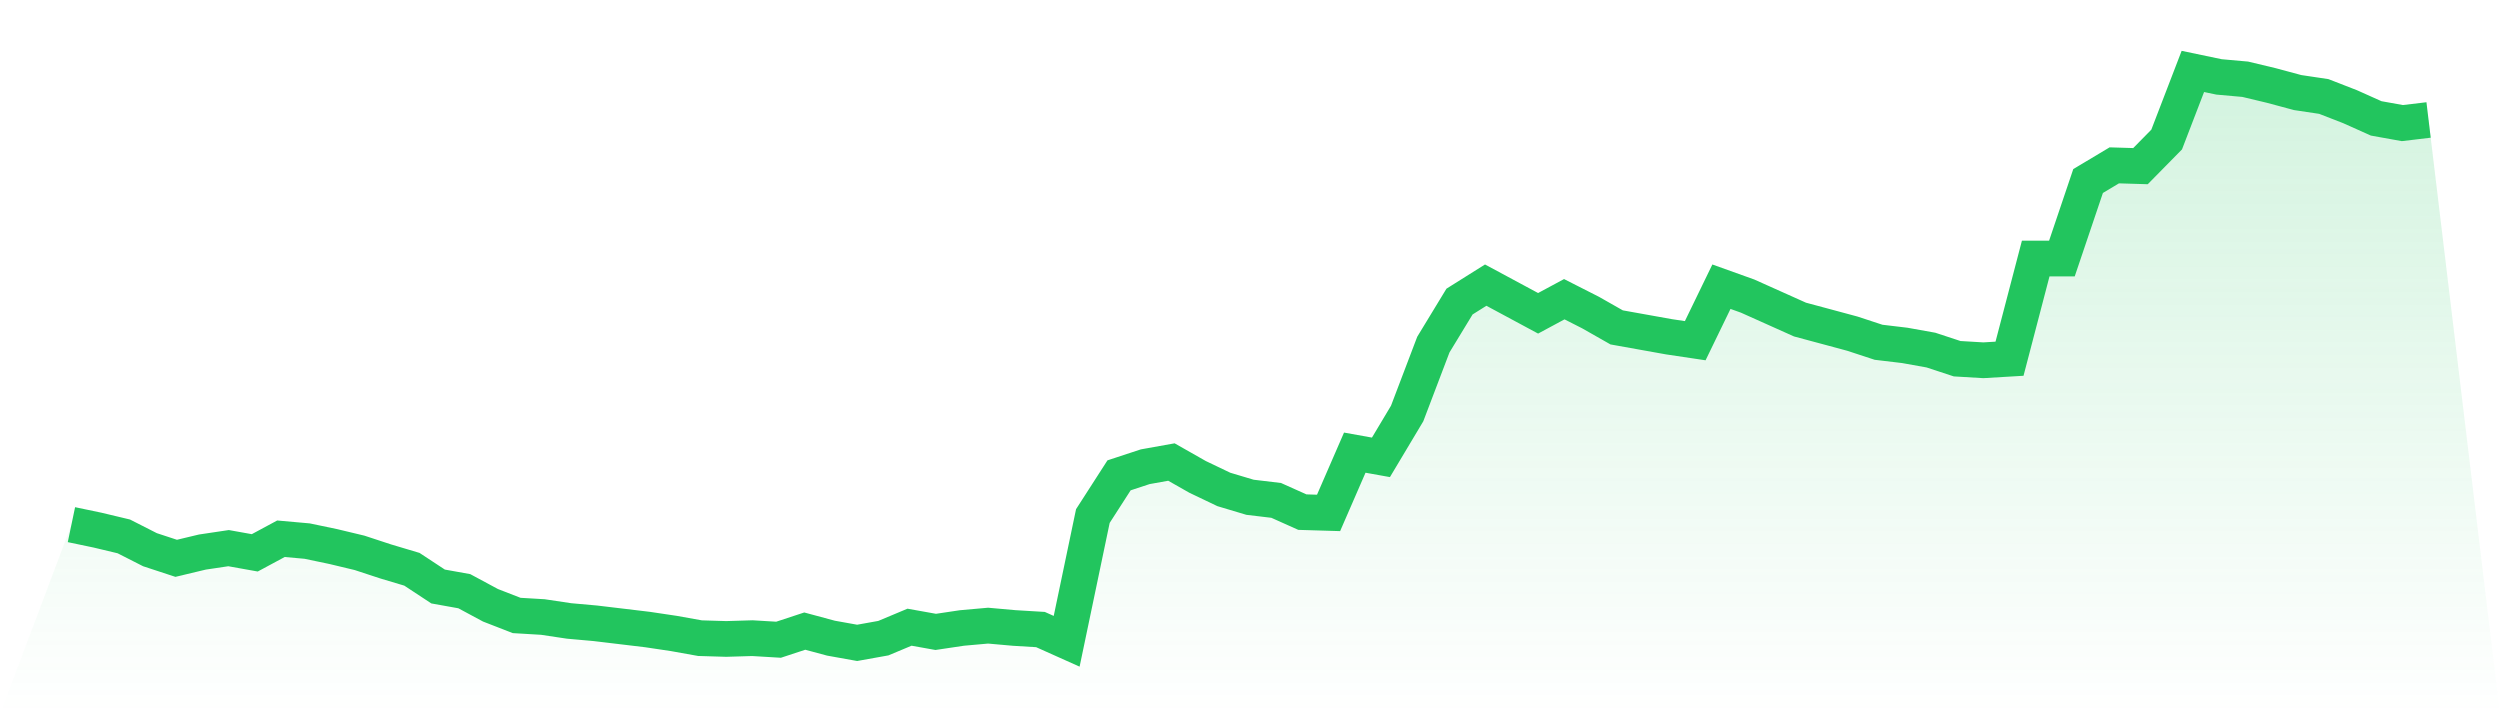
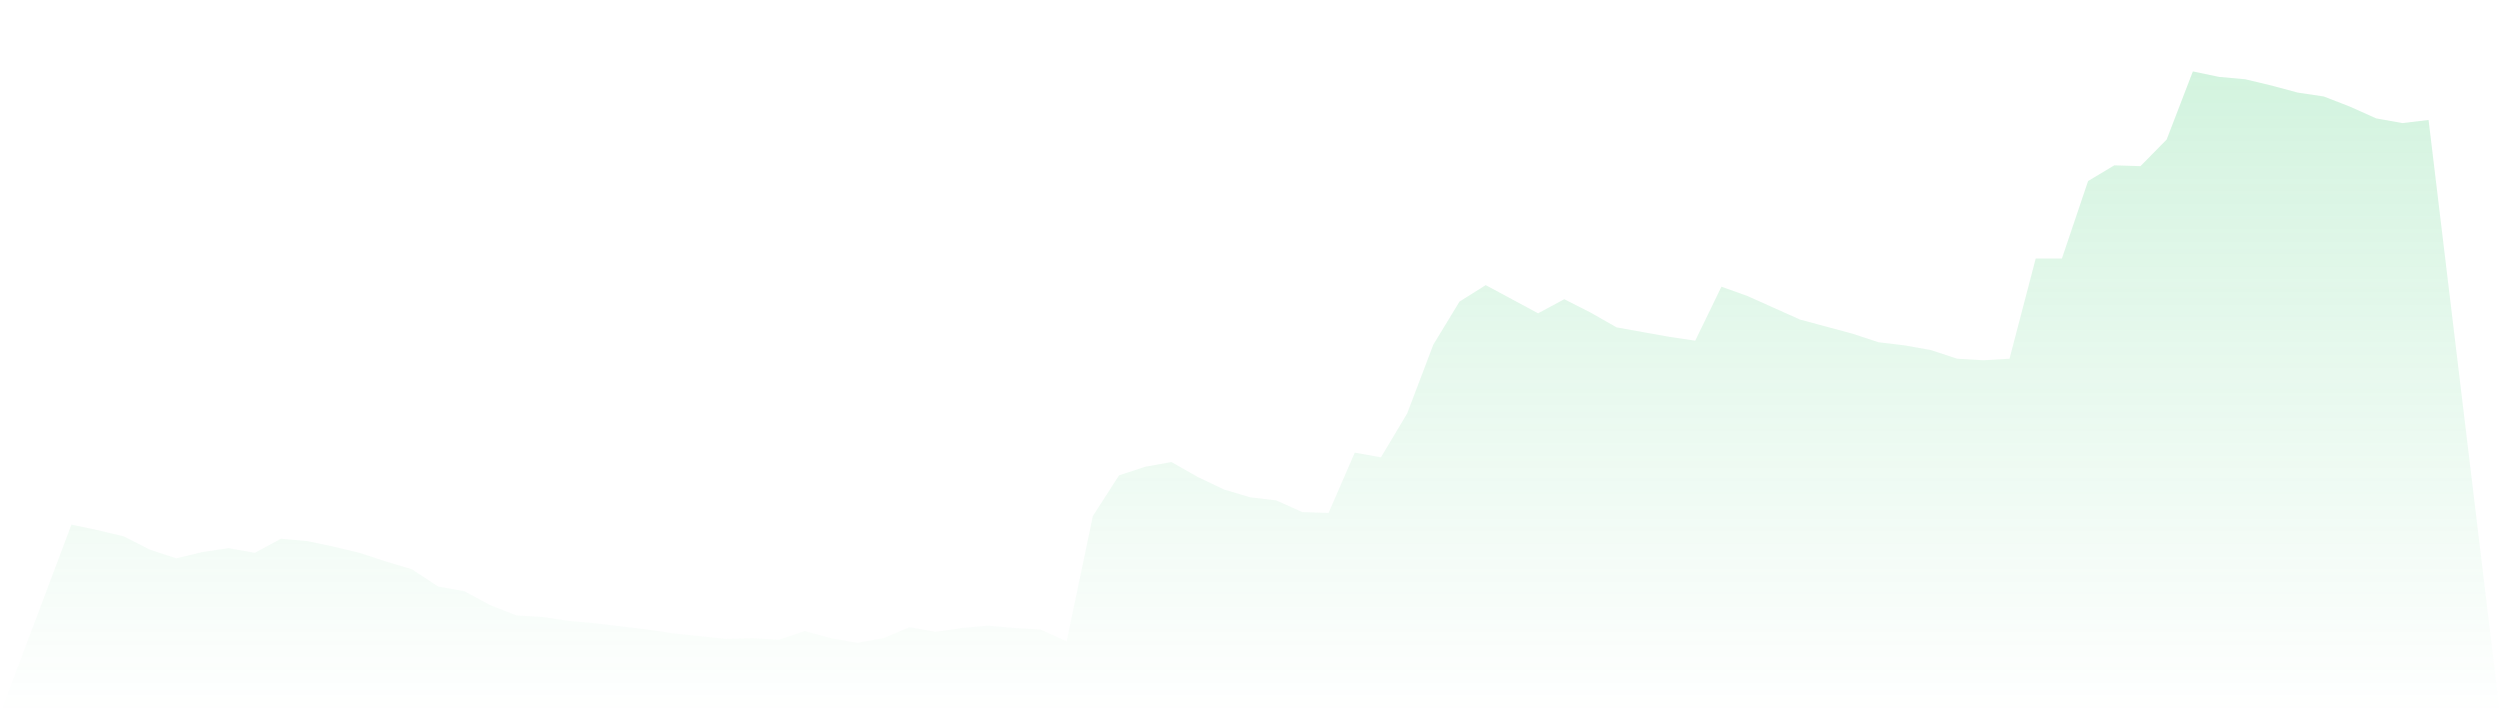
<svg xmlns="http://www.w3.org/2000/svg" viewBox="0 0 140 40">
  <defs>
    <linearGradient id="gradient" x1="0" x2="0" y1="0" y2="1">
      <stop offset="0%" stop-color="#22c55e" stop-opacity="0.2" />
      <stop offset="100%" stop-color="#22c55e" stop-opacity="0" />
    </linearGradient>
  </defs>
-   <path d="M4,29.381 L4,29.381 L5.467,29.688 L6.933,30.038 L8.4,30.784 L9.867,31.266 L11.333,30.915 L12.8,30.696 L14.267,30.959 L15.733,30.17 L17.2,30.301 L18.667,30.608 L20.133,30.959 L21.6,31.441 L23.067,31.879 L24.533,32.844 L26,33.107 L27.467,33.896 L28.933,34.466 L30.4,34.553 L31.867,34.773 L33.333,34.904 L34.8,35.079 L36.267,35.255 L37.733,35.474 L39.2,35.737 L40.667,35.781 L42.133,35.737 L43.6,35.825 L45.067,35.342 L46.533,35.737 L48,36 L49.467,35.737 L50.933,35.123 L52.4,35.386 L53.867,35.167 L55.333,35.036 L56.8,35.167 L58.267,35.255 L59.733,35.912 L61.2,28.899 L62.667,26.619 L64.133,26.137 L65.6,25.874 L67.067,26.707 L68.533,27.408 L70,27.847 L71.467,28.022 L72.933,28.679 L74.4,28.723 L75.867,25.348 L77.333,25.611 L78.8,23.156 L80.267,19.299 L81.733,16.888 L83.2,15.967 L84.667,16.756 L86.133,17.545 L87.6,16.756 L89.067,17.501 L90.533,18.334 L92,18.597 L93.467,18.86 L94.933,19.079 L96.4,16.055 L97.867,16.581 L99.333,17.238 L100.8,17.896 L102.267,18.29 L103.733,18.685 L105.2,19.167 L106.667,19.342 L108.133,19.605 L109.6,20.088 L111.067,20.175 L112.533,20.088 L114,14.477 L115.467,14.477 L116.933,10.137 L118.4,9.26 L119.867,9.304 L121.333,7.814 L122.8,4 L124.267,4.307 L125.733,4.438 L127.2,4.789 L128.667,5.184 L130.133,5.403 L131.6,5.973 L133.067,6.63 L134.533,6.893 L136,6.718 L140,40 L0,40 z" fill="url(#gradient)" />
-   <path d="M4,29.381 L4,29.381 L5.467,29.688 L6.933,30.038 L8.4,30.784 L9.867,31.266 L11.333,30.915 L12.8,30.696 L14.267,30.959 L15.733,30.17 L17.2,30.301 L18.667,30.608 L20.133,30.959 L21.6,31.441 L23.067,31.879 L24.533,32.844 L26,33.107 L27.467,33.896 L28.933,34.466 L30.4,34.553 L31.867,34.773 L33.333,34.904 L34.8,35.079 L36.267,35.255 L37.733,35.474 L39.2,35.737 L40.667,35.781 L42.133,35.737 L43.6,35.825 L45.067,35.342 L46.533,35.737 L48,36 L49.467,35.737 L50.933,35.123 L52.4,35.386 L53.867,35.167 L55.333,35.036 L56.8,35.167 L58.267,35.255 L59.733,35.912 L61.2,28.899 L62.667,26.619 L64.133,26.137 L65.6,25.874 L67.067,26.707 L68.533,27.408 L70,27.847 L71.467,28.022 L72.933,28.679 L74.4,28.723 L75.867,25.348 L77.333,25.611 L78.8,23.156 L80.267,19.299 L81.733,16.888 L83.2,15.967 L84.667,16.756 L86.133,17.545 L87.6,16.756 L89.067,17.501 L90.533,18.334 L92,18.597 L93.467,18.86 L94.933,19.079 L96.4,16.055 L97.867,16.581 L99.333,17.238 L100.8,17.896 L102.267,18.29 L103.733,18.685 L105.2,19.167 L106.667,19.342 L108.133,19.605 L109.6,20.088 L111.067,20.175 L112.533,20.088 L114,14.477 L115.467,14.477 L116.933,10.137 L118.4,9.26 L119.867,9.304 L121.333,7.814 L122.8,4 L124.267,4.307 L125.733,4.438 L127.2,4.789 L128.667,5.184 L130.133,5.403 L131.6,5.973 L133.067,6.63 L134.533,6.893 L136,6.718" fill="none" stroke="#22c55e" stroke-width="2" />
+   <path d="M4,29.381 L4,29.381 L5.467,29.688 L6.933,30.038 L8.4,30.784 L9.867,31.266 L11.333,30.915 L12.8,30.696 L14.267,30.959 L15.733,30.17 L17.2,30.301 L18.667,30.608 L20.133,30.959 L21.6,31.441 L23.067,31.879 L24.533,32.844 L26,33.107 L27.467,33.896 L28.933,34.466 L30.4,34.553 L31.867,34.773 L33.333,34.904 L34.8,35.079 L36.267,35.255 L37.733,35.474 L40.667,35.781 L42.133,35.737 L43.6,35.825 L45.067,35.342 L46.533,35.737 L48,36 L49.467,35.737 L50.933,35.123 L52.4,35.386 L53.867,35.167 L55.333,35.036 L56.8,35.167 L58.267,35.255 L59.733,35.912 L61.2,28.899 L62.667,26.619 L64.133,26.137 L65.6,25.874 L67.067,26.707 L68.533,27.408 L70,27.847 L71.467,28.022 L72.933,28.679 L74.4,28.723 L75.867,25.348 L77.333,25.611 L78.8,23.156 L80.267,19.299 L81.733,16.888 L83.2,15.967 L84.667,16.756 L86.133,17.545 L87.6,16.756 L89.067,17.501 L90.533,18.334 L92,18.597 L93.467,18.86 L94.933,19.079 L96.4,16.055 L97.867,16.581 L99.333,17.238 L100.8,17.896 L102.267,18.29 L103.733,18.685 L105.2,19.167 L106.667,19.342 L108.133,19.605 L109.6,20.088 L111.067,20.175 L112.533,20.088 L114,14.477 L115.467,14.477 L116.933,10.137 L118.4,9.26 L119.867,9.304 L121.333,7.814 L122.8,4 L124.267,4.307 L125.733,4.438 L127.2,4.789 L128.667,5.184 L130.133,5.403 L131.6,5.973 L133.067,6.63 L134.533,6.893 L136,6.718 L140,40 L0,40 z" fill="url(#gradient)" />
</svg>